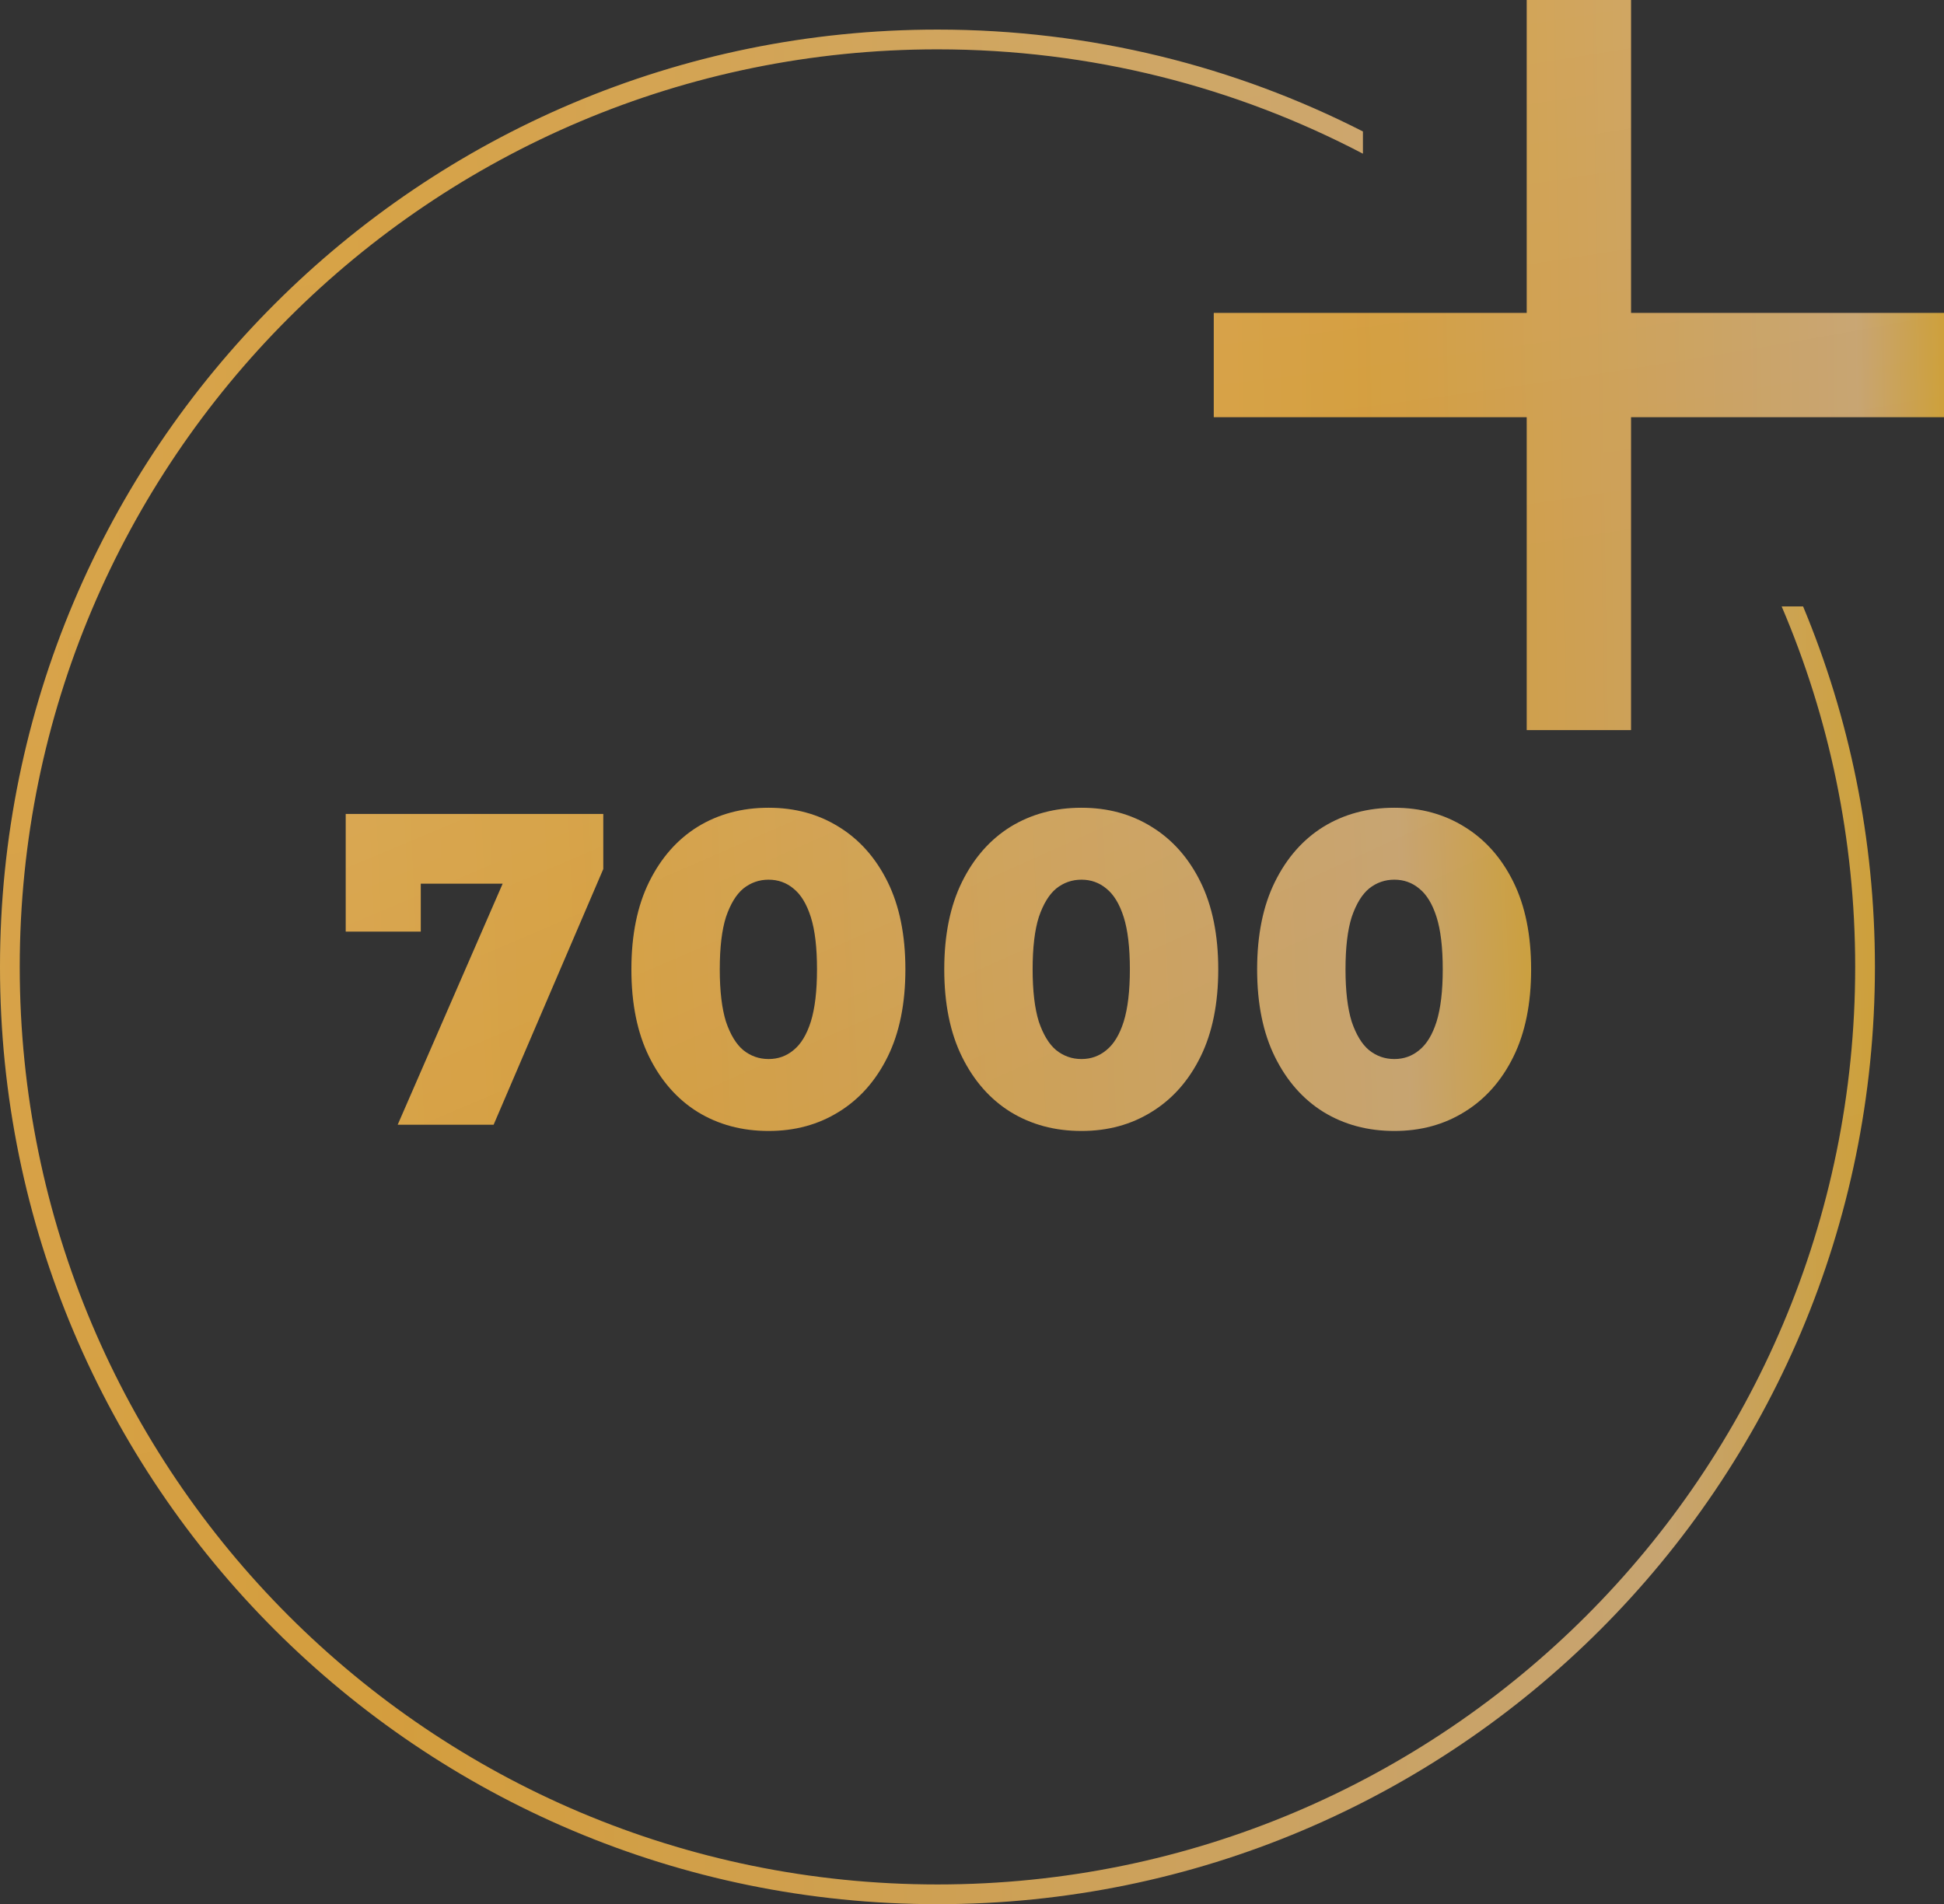
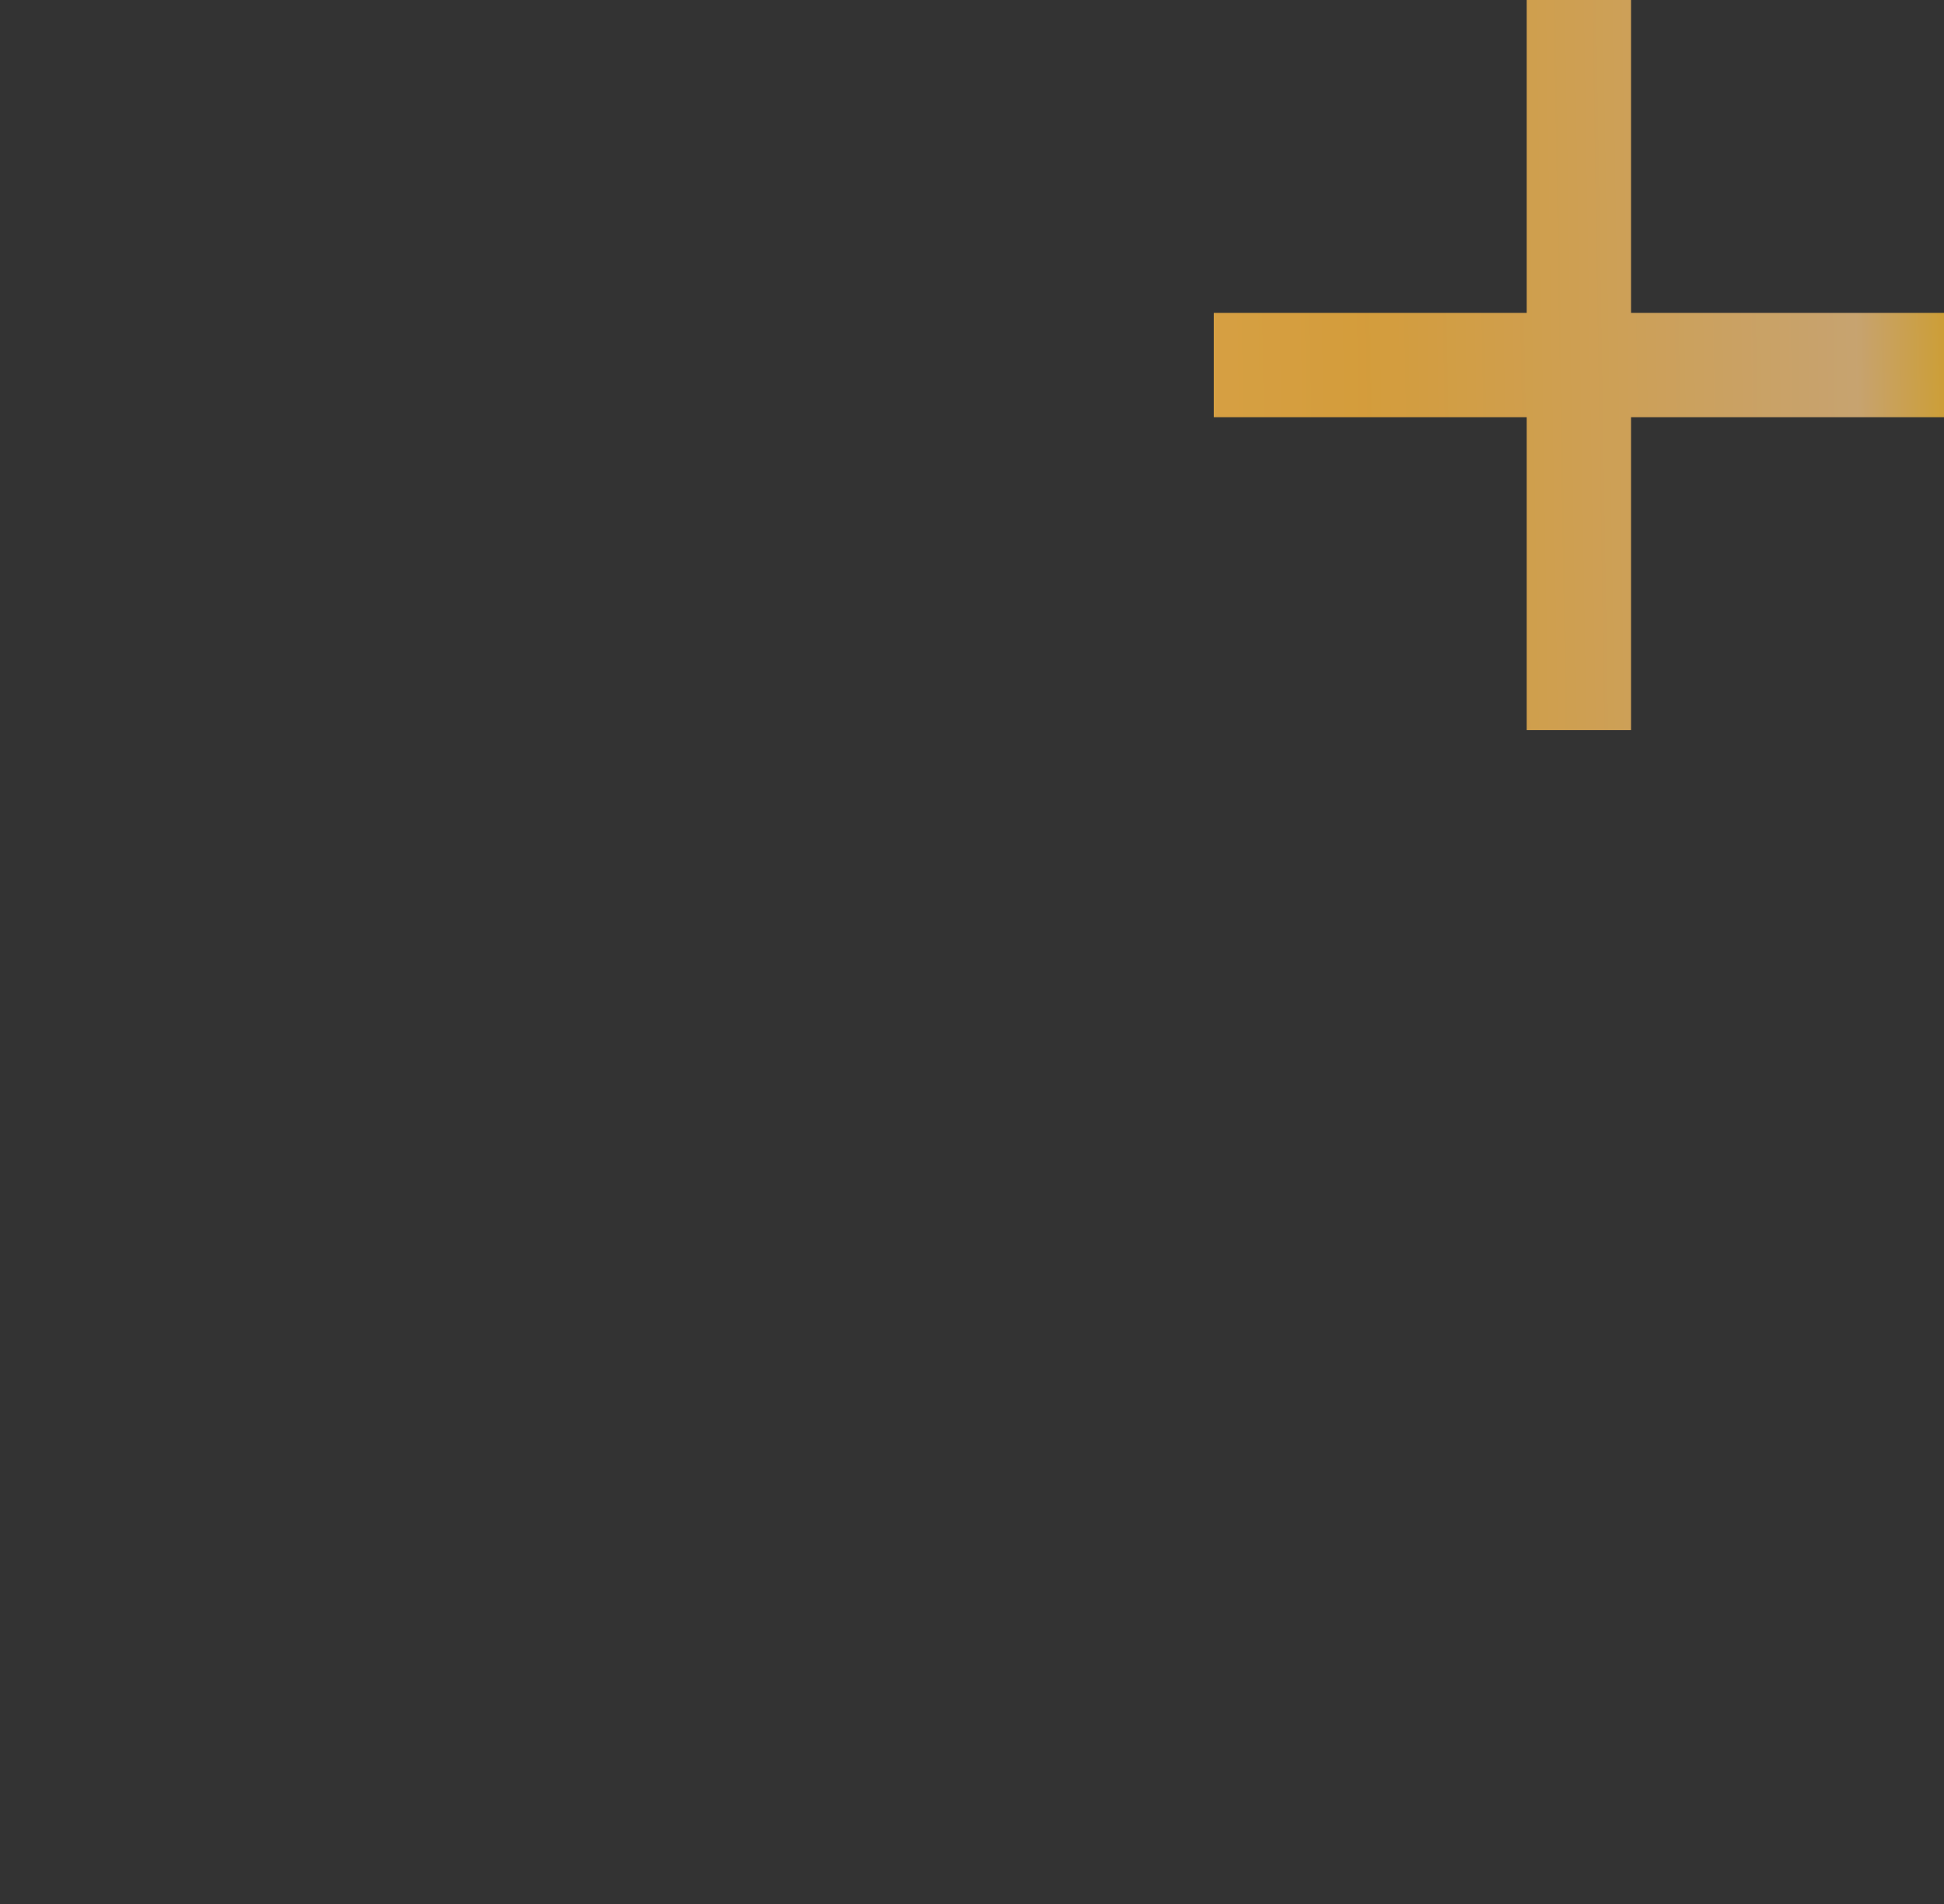
<svg xmlns="http://www.w3.org/2000/svg" width="197" height="193" viewBox="0 0 197 193" fill="none">
  <rect x="0" y="0" width="197" height="193" fill="#333333" stroke="none" />
  <path d="M197 42.286H165.286V74H154.714V42.286H123V31.714H154.714V0H165.286V31.714H197V42.286Z" fill="url(#paint0_linear_370_2)" fill-opacity="0.8" />
-   <path d="M197 42.286H165.286V74H154.714V42.286H123V31.714H154.714V0H165.286V31.714H197V42.286Z" fill="url(#paint1_radial_370_2)" fill-opacity="0.2" style="mix-blend-mode:overlay" />
-   <path fill-rule="evenodd" clip-rule="evenodd" d="M188 98C188 149.362 146.362 191 95 191C43.638 191 2 149.362 2 98C2 46.638 43.638 5 95 5C110.56 5 125.227 8.821 138.115 15.577V13.325C125.176 6.723 110.523 3 95 3C42.533 3 0 45.533 0 98C0 150.467 42.533 193 95 193C147.467 193 190 150.467 190 98C190 85.052 187.41 72.709 182.719 61.462H180.548C185.345 72.678 188 85.029 188 98Z" fill="url(#paint2_linear_370_2)" fill-opacity="0.8" />
-   <path fill-rule="evenodd" clip-rule="evenodd" d="M188 98C188 149.362 146.362 191 95 191C43.638 191 2 149.362 2 98C2 46.638 43.638 5 95 5C110.56 5 125.227 8.821 138.115 15.577V13.325C125.176 6.723 110.523 3 95 3C42.533 3 0 45.533 0 98C0 150.467 42.533 193 95 193C147.467 193 190 150.467 190 98C190 85.052 187.41 72.709 182.719 61.462H180.548C185.345 72.678 188 85.029 188 98Z" fill="url(#paint3_radial_370_2)" fill-opacity="0.2" style="mix-blend-mode:overlay" />
-   <path d="M40.3 114L52.585 85.785L54.97 89.565H38.995L42.64 85.47V94.425H35.035V82.5H61.135V88.08L50.02 114H40.3ZM77.889 114.63C75.189 114.63 72.789 113.985 70.689 112.695C68.619 111.405 66.984 109.545 65.784 107.115C64.584 104.685 63.984 101.73 63.984 98.25C63.984 94.77 64.584 91.815 65.784 89.385C66.984 86.955 68.619 85.095 70.689 83.805C72.789 82.515 75.189 81.87 77.889 81.87C80.559 81.87 82.929 82.515 84.999 83.805C87.099 85.095 88.749 86.955 89.949 89.385C91.149 91.815 91.749 94.77 91.749 98.25C91.749 101.73 91.149 104.685 89.949 107.115C88.749 109.545 87.099 111.405 84.999 112.695C82.929 113.985 80.559 114.63 77.889 114.63ZM77.889 107.34C78.849 107.34 79.689 107.04 80.409 106.44C81.159 105.84 81.744 104.88 82.164 103.56C82.584 102.21 82.794 100.44 82.794 98.25C82.794 96.03 82.584 94.26 82.164 92.94C81.744 91.62 81.159 90.66 80.409 90.06C79.689 89.46 78.849 89.16 77.889 89.16C76.929 89.16 76.074 89.46 75.324 90.06C74.604 90.66 74.019 91.62 73.569 92.94C73.149 94.26 72.939 96.03 72.939 98.25C72.939 100.44 73.149 102.21 73.569 103.56C74.019 104.88 74.604 105.84 75.324 106.44C76.074 107.04 76.929 107.34 77.889 107.34ZM109.594 114.63C106.894 114.63 104.494 113.985 102.394 112.695C100.324 111.405 98.689 109.545 97.489 107.115C96.289 104.685 95.689 101.73 95.689 98.25C95.689 94.77 96.289 91.815 97.489 89.385C98.689 86.955 100.324 85.095 102.394 83.805C104.494 82.515 106.894 81.87 109.594 81.87C112.264 81.87 114.634 82.515 116.704 83.805C118.804 85.095 120.454 86.955 121.654 89.385C122.854 91.815 123.454 94.77 123.454 98.25C123.454 101.73 122.854 104.685 121.654 107.115C120.454 109.545 118.804 111.405 116.704 112.695C114.634 113.985 112.264 114.63 109.594 114.63ZM109.594 107.34C110.554 107.34 111.394 107.04 112.114 106.44C112.864 105.84 113.449 104.88 113.869 103.56C114.289 102.21 114.499 100.44 114.499 98.25C114.499 96.03 114.289 94.26 113.869 92.94C113.449 91.62 112.864 90.66 112.114 90.06C111.394 89.46 110.554 89.16 109.594 89.16C108.634 89.16 107.779 89.46 107.029 90.06C106.309 90.66 105.724 91.62 105.274 92.94C104.854 94.26 104.644 96.03 104.644 98.25C104.644 100.44 104.854 102.21 105.274 103.56C105.724 104.88 106.309 105.84 107.029 106.44C107.779 107.04 108.634 107.34 109.594 107.34ZM141.3 114.63C138.6 114.63 136.2 113.985 134.1 112.695C132.03 111.405 130.395 109.545 129.195 107.115C127.995 104.685 127.395 101.73 127.395 98.25C127.395 94.77 127.995 91.815 129.195 89.385C130.395 86.955 132.03 85.095 134.1 83.805C136.2 82.515 138.6 81.87 141.3 81.87C143.97 81.87 146.34 82.515 148.41 83.805C150.51 85.095 152.16 86.955 153.36 89.385C154.56 91.815 155.16 94.77 155.16 98.25C155.16 101.73 154.56 104.685 153.36 107.115C152.16 109.545 150.51 111.405 148.41 112.695C146.34 113.985 143.97 114.63 141.3 114.63ZM141.3 107.34C142.26 107.34 143.1 107.04 143.82 106.44C144.57 105.84 145.155 104.88 145.575 103.56C145.995 102.21 146.205 100.44 146.205 98.25C146.205 96.03 145.995 94.26 145.575 92.94C145.155 91.62 144.57 90.66 143.82 90.06C143.1 89.46 142.26 89.16 141.3 89.16C140.34 89.16 139.485 89.46 138.735 90.06C138.015 90.66 137.43 91.62 136.98 92.94C136.56 94.26 136.35 96.03 136.35 98.25C136.35 100.44 136.56 102.21 136.98 103.56C137.43 104.88 138.015 105.84 138.735 106.44C139.485 107.04 140.34 107.34 141.3 107.34Z" fill="url(#paint4_linear_370_2)" fill-opacity="0.8" />
-   <path d="M40.3 114L52.585 85.785L54.97 89.565H38.995L42.64 85.47V94.425H35.035V82.5H61.135V88.08L50.02 114H40.3ZM77.889 114.63C75.189 114.63 72.789 113.985 70.689 112.695C68.619 111.405 66.984 109.545 65.784 107.115C64.584 104.685 63.984 101.73 63.984 98.25C63.984 94.77 64.584 91.815 65.784 89.385C66.984 86.955 68.619 85.095 70.689 83.805C72.789 82.515 75.189 81.87 77.889 81.87C80.559 81.87 82.929 82.515 84.999 83.805C87.099 85.095 88.749 86.955 89.949 89.385C91.149 91.815 91.749 94.77 91.749 98.25C91.749 101.73 91.149 104.685 89.949 107.115C88.749 109.545 87.099 111.405 84.999 112.695C82.929 113.985 80.559 114.63 77.889 114.63ZM77.889 107.34C78.849 107.34 79.689 107.04 80.409 106.44C81.159 105.84 81.744 104.88 82.164 103.56C82.584 102.21 82.794 100.44 82.794 98.25C82.794 96.03 82.584 94.26 82.164 92.94C81.744 91.62 81.159 90.66 80.409 90.06C79.689 89.46 78.849 89.16 77.889 89.16C76.929 89.16 76.074 89.46 75.324 90.06C74.604 90.66 74.019 91.62 73.569 92.94C73.149 94.26 72.939 96.03 72.939 98.25C72.939 100.44 73.149 102.21 73.569 103.56C74.019 104.88 74.604 105.84 75.324 106.44C76.074 107.04 76.929 107.34 77.889 107.34ZM109.594 114.63C106.894 114.63 104.494 113.985 102.394 112.695C100.324 111.405 98.689 109.545 97.489 107.115C96.289 104.685 95.689 101.73 95.689 98.25C95.689 94.77 96.289 91.815 97.489 89.385C98.689 86.955 100.324 85.095 102.394 83.805C104.494 82.515 106.894 81.87 109.594 81.87C112.264 81.87 114.634 82.515 116.704 83.805C118.804 85.095 120.454 86.955 121.654 89.385C122.854 91.815 123.454 94.77 123.454 98.25C123.454 101.73 122.854 104.685 121.654 107.115C120.454 109.545 118.804 111.405 116.704 112.695C114.634 113.985 112.264 114.63 109.594 114.63ZM109.594 107.34C110.554 107.34 111.394 107.04 112.114 106.44C112.864 105.84 113.449 104.88 113.869 103.56C114.289 102.21 114.499 100.44 114.499 98.25C114.499 96.03 114.289 94.26 113.869 92.94C113.449 91.62 112.864 90.66 112.114 90.06C111.394 89.46 110.554 89.16 109.594 89.16C108.634 89.16 107.779 89.46 107.029 90.06C106.309 90.66 105.724 91.62 105.274 92.94C104.854 94.26 104.644 96.03 104.644 98.25C104.644 100.44 104.854 102.21 105.274 103.56C105.724 104.88 106.309 105.84 107.029 106.44C107.779 107.04 108.634 107.34 109.594 107.34ZM141.3 114.63C138.6 114.63 136.2 113.985 134.1 112.695C132.03 111.405 130.395 109.545 129.195 107.115C127.995 104.685 127.395 101.73 127.395 98.25C127.395 94.77 127.995 91.815 129.195 89.385C130.395 86.955 132.03 85.095 134.1 83.805C136.2 82.515 138.6 81.87 141.3 81.87C143.97 81.87 146.34 82.515 148.41 83.805C150.51 85.095 152.16 86.955 153.36 89.385C154.56 91.815 155.16 94.77 155.16 98.25C155.16 101.73 154.56 104.685 153.36 107.115C152.16 109.545 150.51 111.405 148.41 112.695C146.34 113.985 143.97 114.63 141.3 114.63ZM141.3 107.34C142.26 107.34 143.1 107.04 143.82 106.44C144.57 105.84 145.155 104.88 145.575 103.56C145.995 102.21 146.205 100.44 146.205 98.25C146.205 96.03 145.995 94.26 145.575 92.94C145.155 91.62 144.57 90.66 143.82 90.06C143.1 89.46 142.26 89.16 141.3 89.16C140.34 89.16 139.485 89.46 138.735 90.06C138.015 90.66 137.43 91.62 136.98 92.94C136.56 94.26 136.35 96.03 136.35 98.25C136.35 100.44 136.56 102.21 136.98 103.56C137.43 104.88 138.015 105.84 138.735 106.44C139.485 107.04 140.34 107.34 141.3 107.34Z" fill="url(#paint5_radial_370_2)" fill-opacity="0.2" style="mix-blend-mode:overlay" />
  <defs>
    <linearGradient id="paint0_linear_370_2" x1="123" y1="55.5" x2="270.815" y2="53.057" gradientUnits="userSpaceOnUse">
      <stop stop-color="#FFBB47" />
      <stop offset="0.104" stop-color="#FCB73E" />
      <stop offset="0.443" stop-color="#ECBF7F" />
      <stop offset="0.505" stop-color="#F3B936" />
      <stop offset="0.734" stop-color="#FEB129" />
      <stop offset="0.87" stop-color="#E39717" />
      <stop offset="1" stop-color="#FFBF13" />
    </linearGradient>
    <radialGradient id="paint1_radial_370_2" cx="0" cy="0" r="1" gradientUnits="userSpaceOnUse" gradientTransform="translate(133.015 -137.945) rotate(80.674) scale(196.037 459.894)">
      <stop stop-color="white" />
      <stop offset="1" stop-color="white" stop-opacity="0.04" />
    </radialGradient>
    <linearGradient id="paint2_linear_370_2" x1="1.02585e-06" y1="145.5" x2="379.524" y2="139.227" gradientUnits="userSpaceOnUse">
      <stop stop-color="#FFBB47" />
      <stop offset="0.104" stop-color="#FCB73E" />
      <stop offset="0.443" stop-color="#ECBF7F" />
      <stop offset="0.505" stop-color="#F3B936" />
      <stop offset="0.734" stop-color="#FEB129" />
      <stop offset="0.87" stop-color="#E39717" />
      <stop offset="1" stop-color="#FFBF13" />
    </linearGradient>
    <radialGradient id="paint3_radial_370_2" cx="0" cy="0" r="1" gradientUnits="userSpaceOnUse" gradientTransform="translate(25.714 -351.184) rotate(80.674) scale(503.338 1180.81)">
      <stop stop-color="white" />
      <stop offset="1" stop-color="white" stop-opacity="0.04" />
    </radialGradient>
    <linearGradient id="paint4_linear_370_2" x1="34" y1="109.5" x2="279.28" y2="98.66" gradientUnits="userSpaceOnUse">
      <stop stop-color="#FFBB47" />
      <stop offset="0.104" stop-color="#FCB73E" />
      <stop offset="0.443" stop-color="#ECBF7F" />
      <stop offset="0.505" stop-color="#F3B936" />
      <stop offset="0.734" stop-color="#FEB129" />
      <stop offset="0.87" stop-color="#E39717" />
      <stop offset="1" stop-color="#FFBF13" />
    </linearGradient>
    <radialGradient id="paint5_radial_370_2" cx="0" cy="0" r="1" gradientUnits="userSpaceOnUse" gradientTransform="translate(50.647 -10.75) rotate(66.292) scale(131.334 709.282)">
      <stop stop-color="white" />
      <stop offset="1" stop-color="white" stop-opacity="0.04" />
    </radialGradient>
  </defs>
</svg>